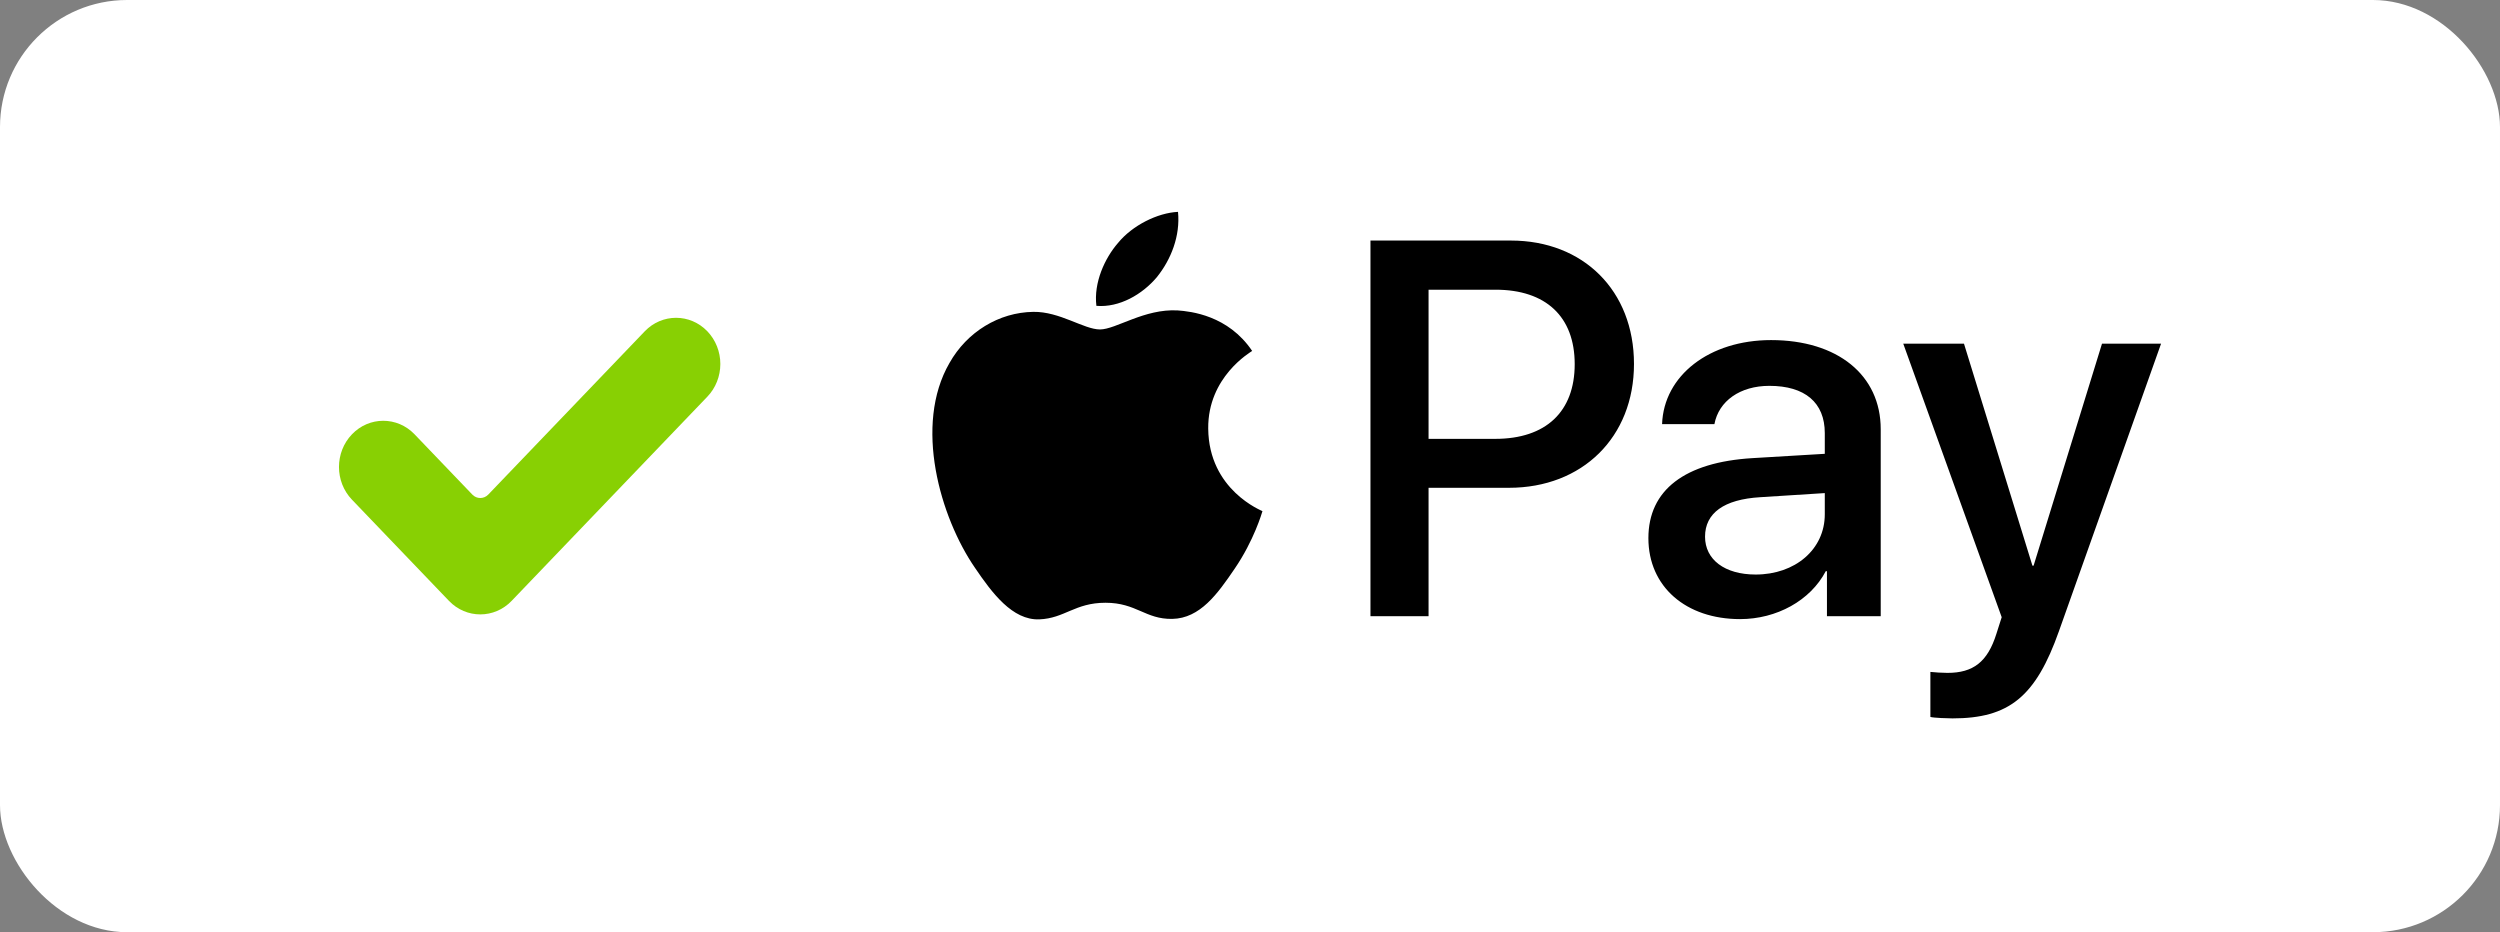
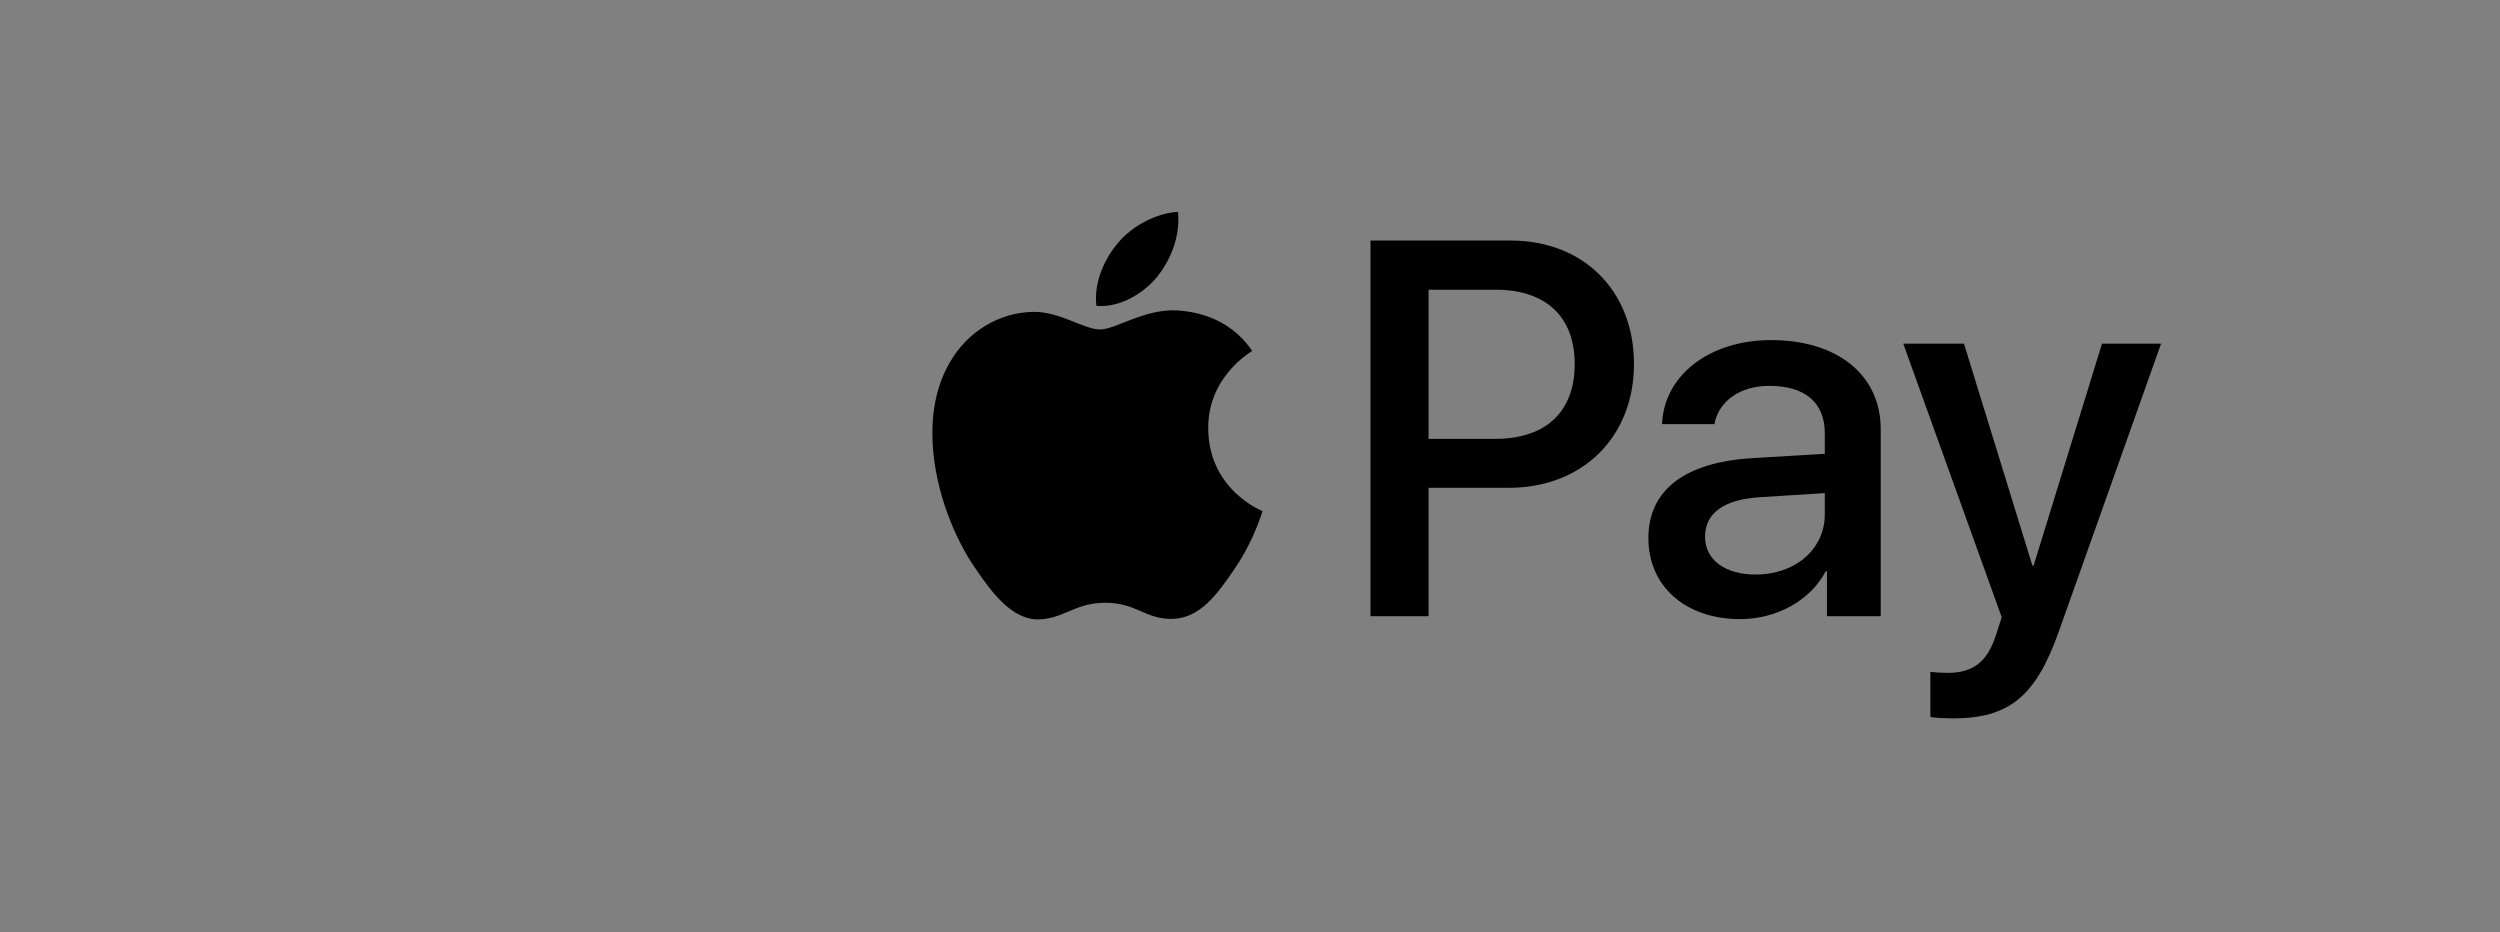
<svg xmlns="http://www.w3.org/2000/svg" width="59" height="22" viewBox="0 0 59 22" fill="none">
  <rect x="0" y="0" width="59" height="22" fill="#808080" stroke="none" />
-   <rect width="59" height="22" rx="3" fill="white" />
-   <path fill-rule="evenodd" clip-rule="evenodd" d="M12.074 14.181C11.666 14.606 11.004 14.606 10.596 14.181L8.306 11.792C7.898 11.366 7.898 10.676 8.306 10.25C8.714 9.824 9.376 9.824 9.784 10.25L11.148 11.673C11.251 11.78 11.418 11.78 11.522 11.673L15.216 7.819C15.624 7.394 16.286 7.394 16.694 7.819C16.89 8.024 17 8.301 17 8.59C17 8.879 16.89 9.157 16.694 9.361L12.074 14.181Z" fill="#88D003" />
  <g clip-path="url(#clip0_2391_45009)">
    <path d="M27.302 6.541C26.962 6.945 26.419 7.264 25.875 7.218C25.807 6.672 26.073 6.092 26.385 5.734C26.724 5.318 27.319 5.023 27.801 5C27.857 5.569 27.636 6.126 27.302 6.541ZM27.795 7.326C27.008 7.281 26.334 7.775 25.96 7.775C25.58 7.775 25.008 7.349 24.385 7.36C23.575 7.372 22.822 7.832 22.408 8.566C21.559 10.033 22.188 12.206 23.009 13.4C23.411 13.992 23.892 14.64 24.527 14.617C25.127 14.594 25.365 14.225 26.09 14.225C26.821 14.225 27.03 14.617 27.665 14.606C28.322 14.594 28.735 14.014 29.137 13.423C29.596 12.752 29.783 12.098 29.794 12.063C29.783 12.052 28.526 11.569 28.514 10.113C28.503 8.896 29.506 8.316 29.551 8.282C28.984 7.44 28.101 7.349 27.795 7.326ZM32.343 5.677V14.543H33.714V11.512H35.611C37.344 11.512 38.562 10.318 38.562 8.589C38.562 6.86 37.367 5.677 35.657 5.677H32.343ZM33.714 6.837H35.294C36.484 6.837 37.163 7.474 37.163 8.594C37.163 9.715 36.484 10.357 35.288 10.357H33.714V6.837ZM41.066 14.611C41.927 14.611 42.725 14.174 43.088 13.48H43.116V14.543H44.385V10.13C44.385 8.85 43.365 8.026 41.797 8.026C40.341 8.026 39.265 8.862 39.225 10.01H40.46C40.562 9.464 41.066 9.106 41.757 9.106C42.595 9.106 43.065 9.499 43.065 10.221V10.71L41.355 10.812C39.763 10.909 38.902 11.563 38.902 12.7C38.902 13.849 39.791 14.611 41.066 14.611ZM41.434 13.559C40.703 13.559 40.239 13.207 40.239 12.666C40.239 12.109 40.686 11.785 41.542 11.734L43.065 11.637V12.137C43.065 12.968 42.363 13.559 41.434 13.559ZM46.078 16.954C47.415 16.954 48.044 16.443 48.593 14.89L51.001 8.111H49.607L47.993 13.349H47.965L46.35 8.111H44.917L47.24 14.566L47.115 14.958C46.906 15.624 46.566 15.88 45.96 15.88C45.852 15.88 45.642 15.868 45.557 15.857V16.92C45.637 16.943 45.977 16.954 46.078 16.954Z" fill="black" />
  </g>
  <defs>
    <clipPath id="clip0_2391_45009">
      <rect width="29" height="12" fill="white" transform="translate(22 5)" />
    </clipPath>
  </defs>
</svg>